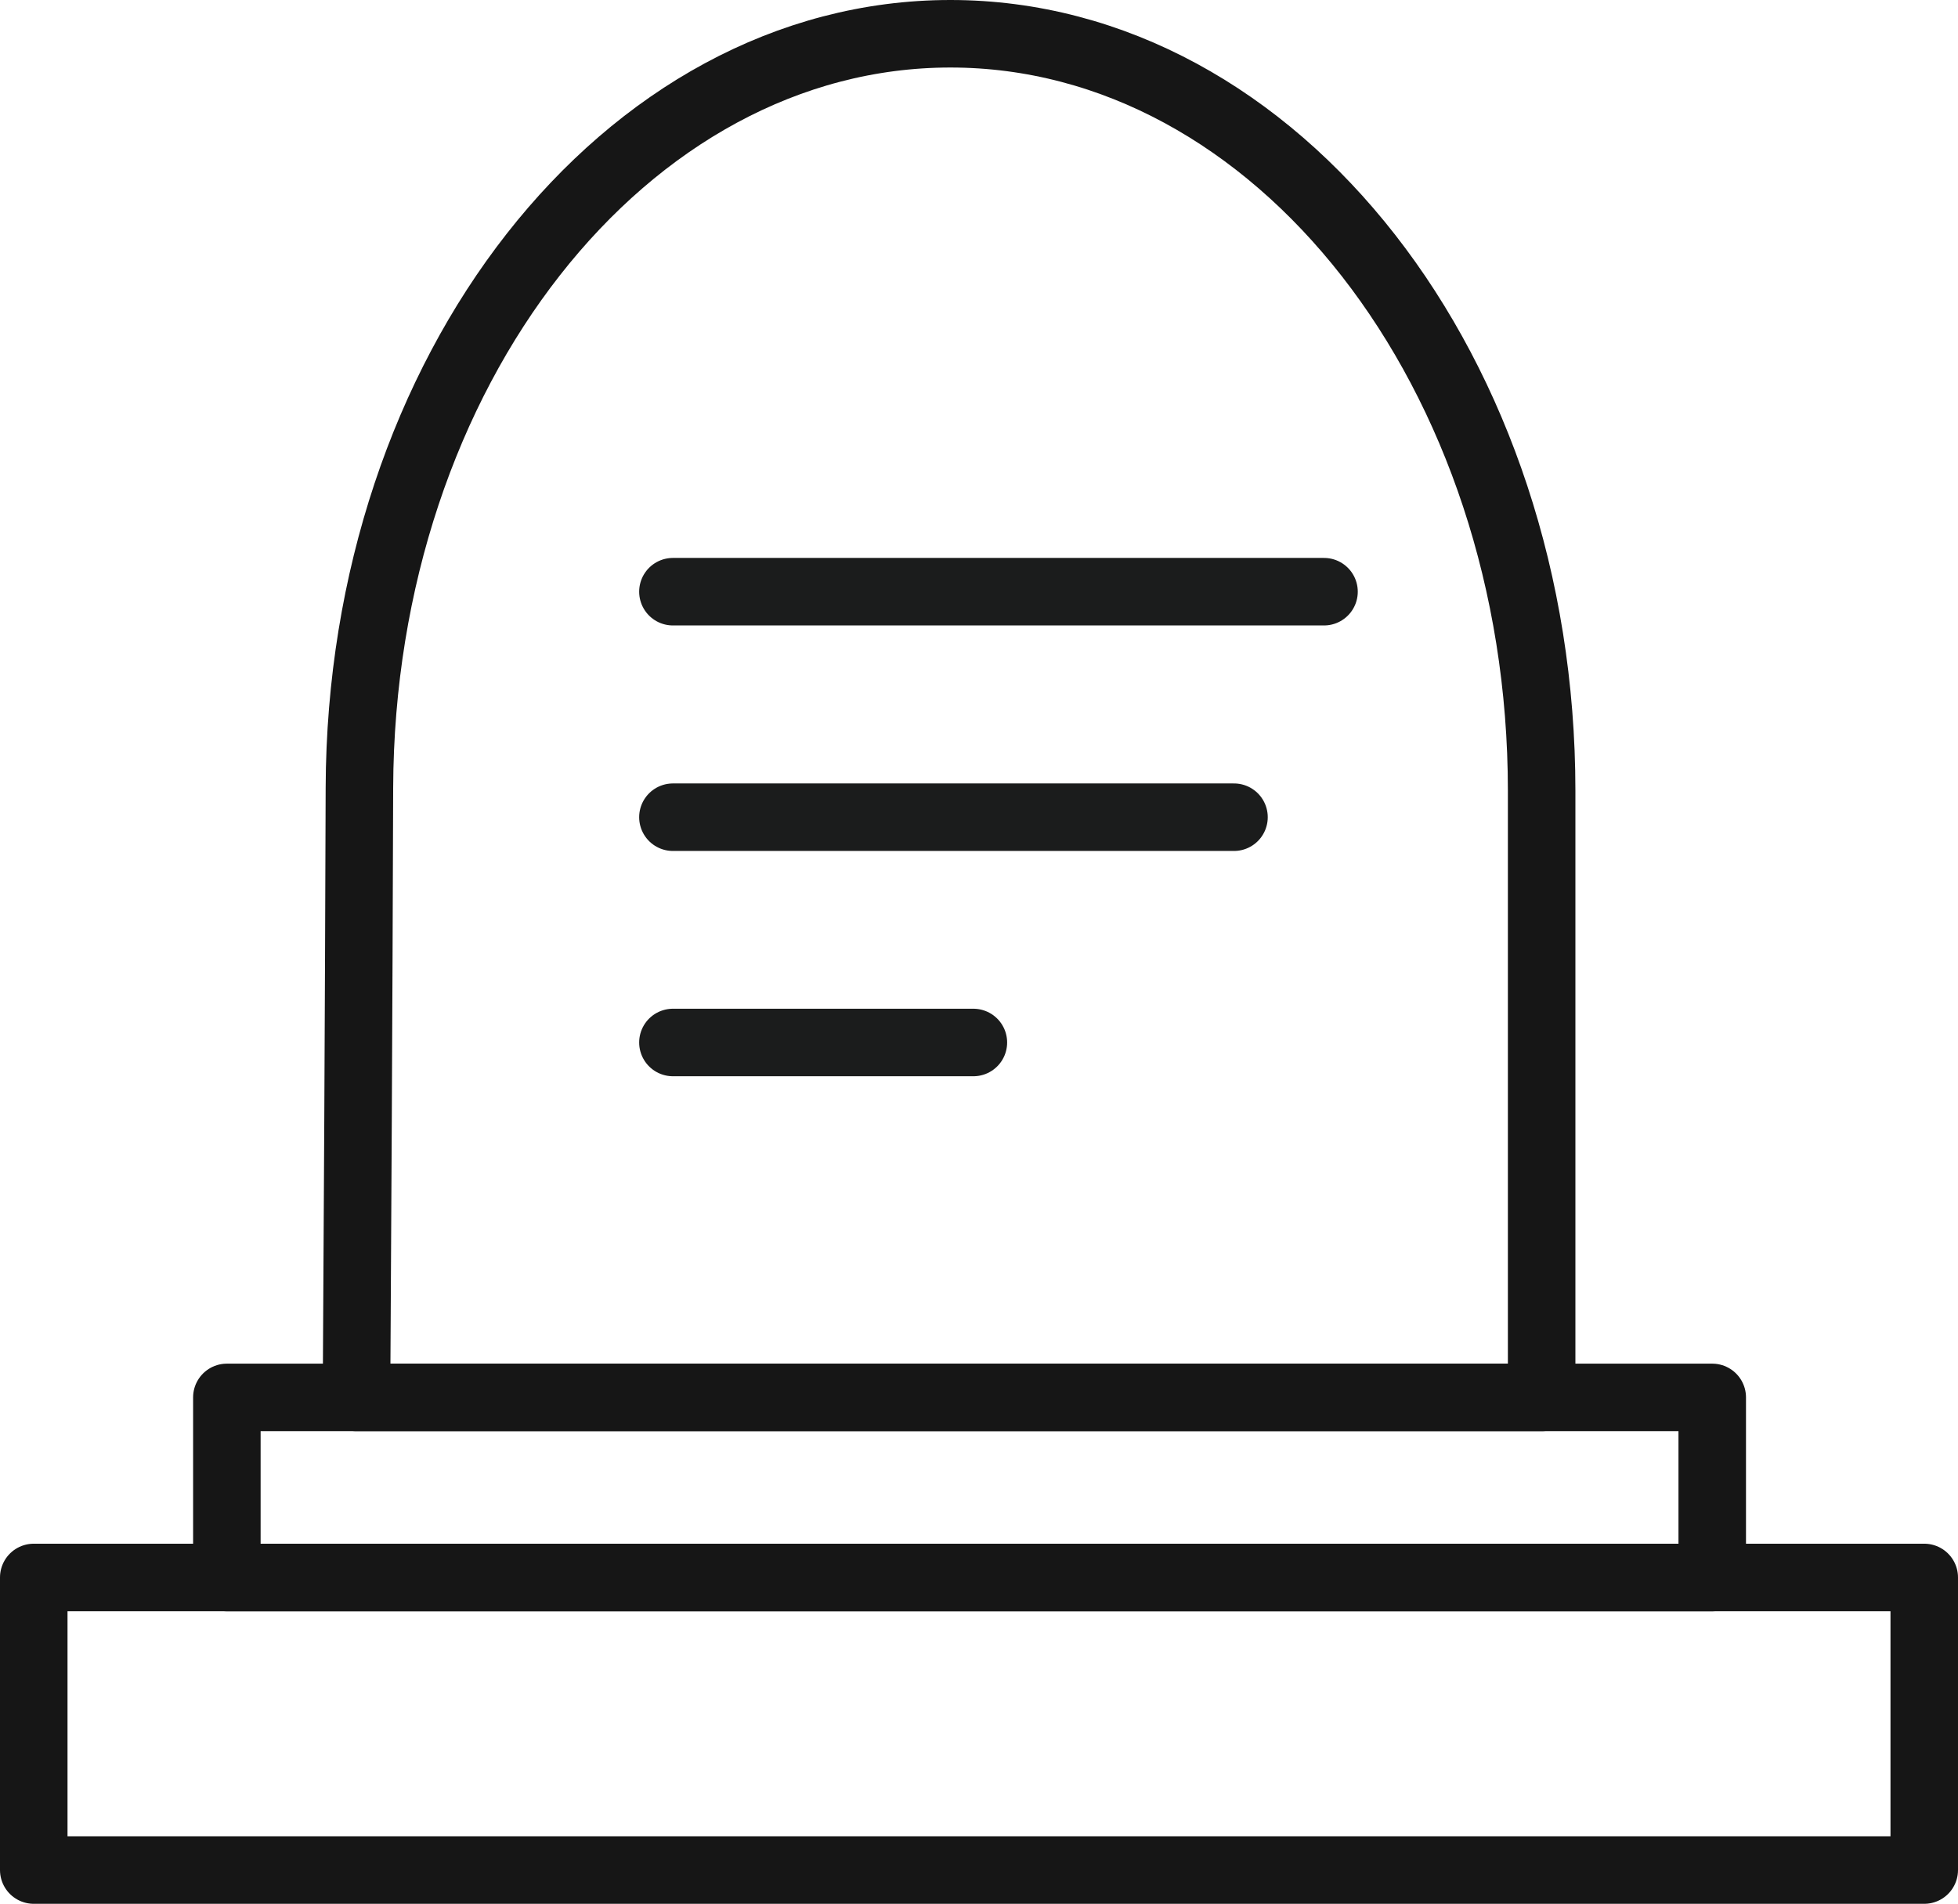
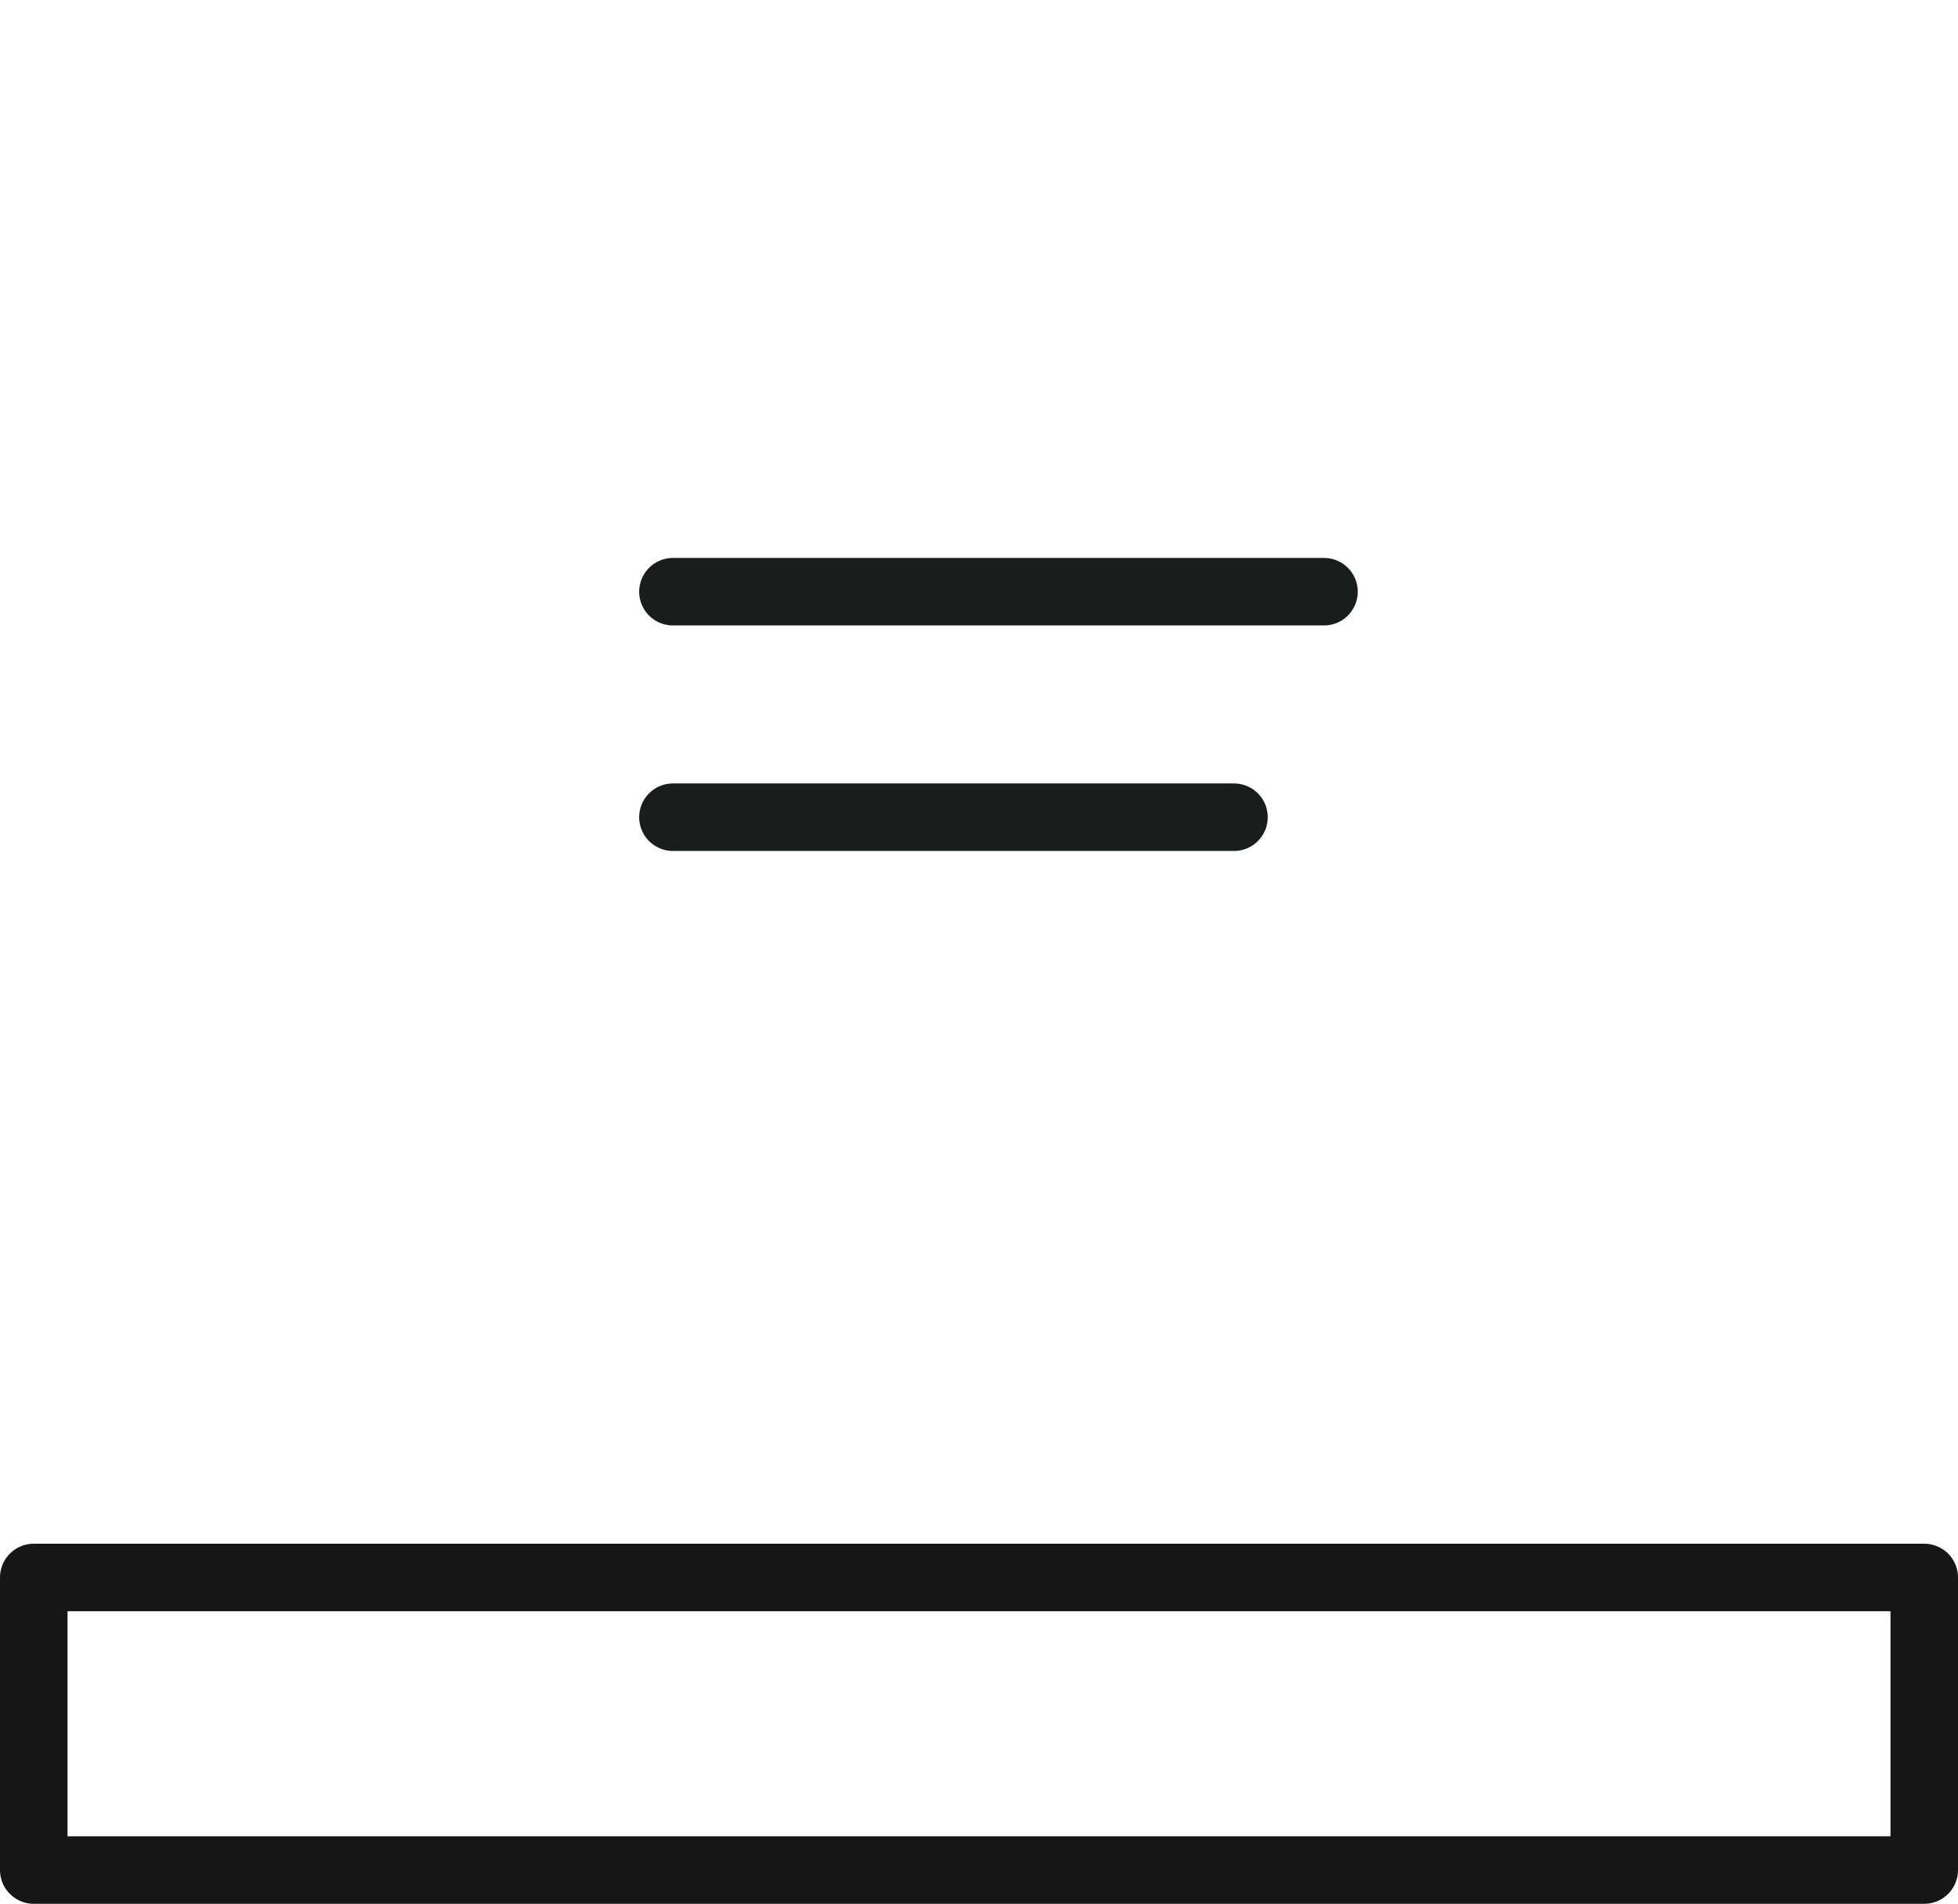
<svg xmlns="http://www.w3.org/2000/svg" width="87" height="84.59" viewBox="0 0 87 84.59">
  <g id="Group_1537" data-name="Group 1537" transform="translate(-1756.62 -813.62)">
-     <path id="Path_1075" data-name="Path 1075" d="M1673.12,706.77v26.95h-52.66c.04-6.78.1-16.98.13-27.09.06-18.52,11.8-33.5,26.26-33.5C1661.36,673.13,1673.12,688.19,1673.12,706.77Z" transform="translate(152 141.99)" fill="none" stroke="#161616" stroke-linecap="round" stroke-linejoin="round" stroke-width="3" />
-     <rect id="Rectangle_1617" data-name="Rectangle 1617" width="66" height="8" transform="translate(1766.7 875.71)" stroke-width="3" stroke="#161616" stroke-linecap="round" stroke-linejoin="round" fill="none" />
    <rect id="Rectangle_1618" data-name="Rectangle 1618" width="84" height="13" transform="translate(1758.12 883.71)" stroke-width="3" stroke="#161616" stroke-linecap="round" stroke-linejoin="round" fill="none" />
    <line id="Line_393" data-name="Line 393" x1="28.93" transform="translate(1786.52 839.91)" fill="none" stroke="#1b1c1c" stroke-linecap="round" stroke-linejoin="round" stroke-width="3" />
    <line id="Line_394" data-name="Line 394" x1="24.93" transform="translate(1786.52 849.93)" fill="none" stroke="#1b1c1c" stroke-linecap="round" stroke-linejoin="round" stroke-width="3" />
-     <line id="Line_395" data-name="Line 395" x2="13.35" transform="translate(1786.52 859.94)" fill="none" stroke="#1b1c1c" stroke-linecap="round" stroke-linejoin="round" stroke-width="3" />
  </g>
</svg>